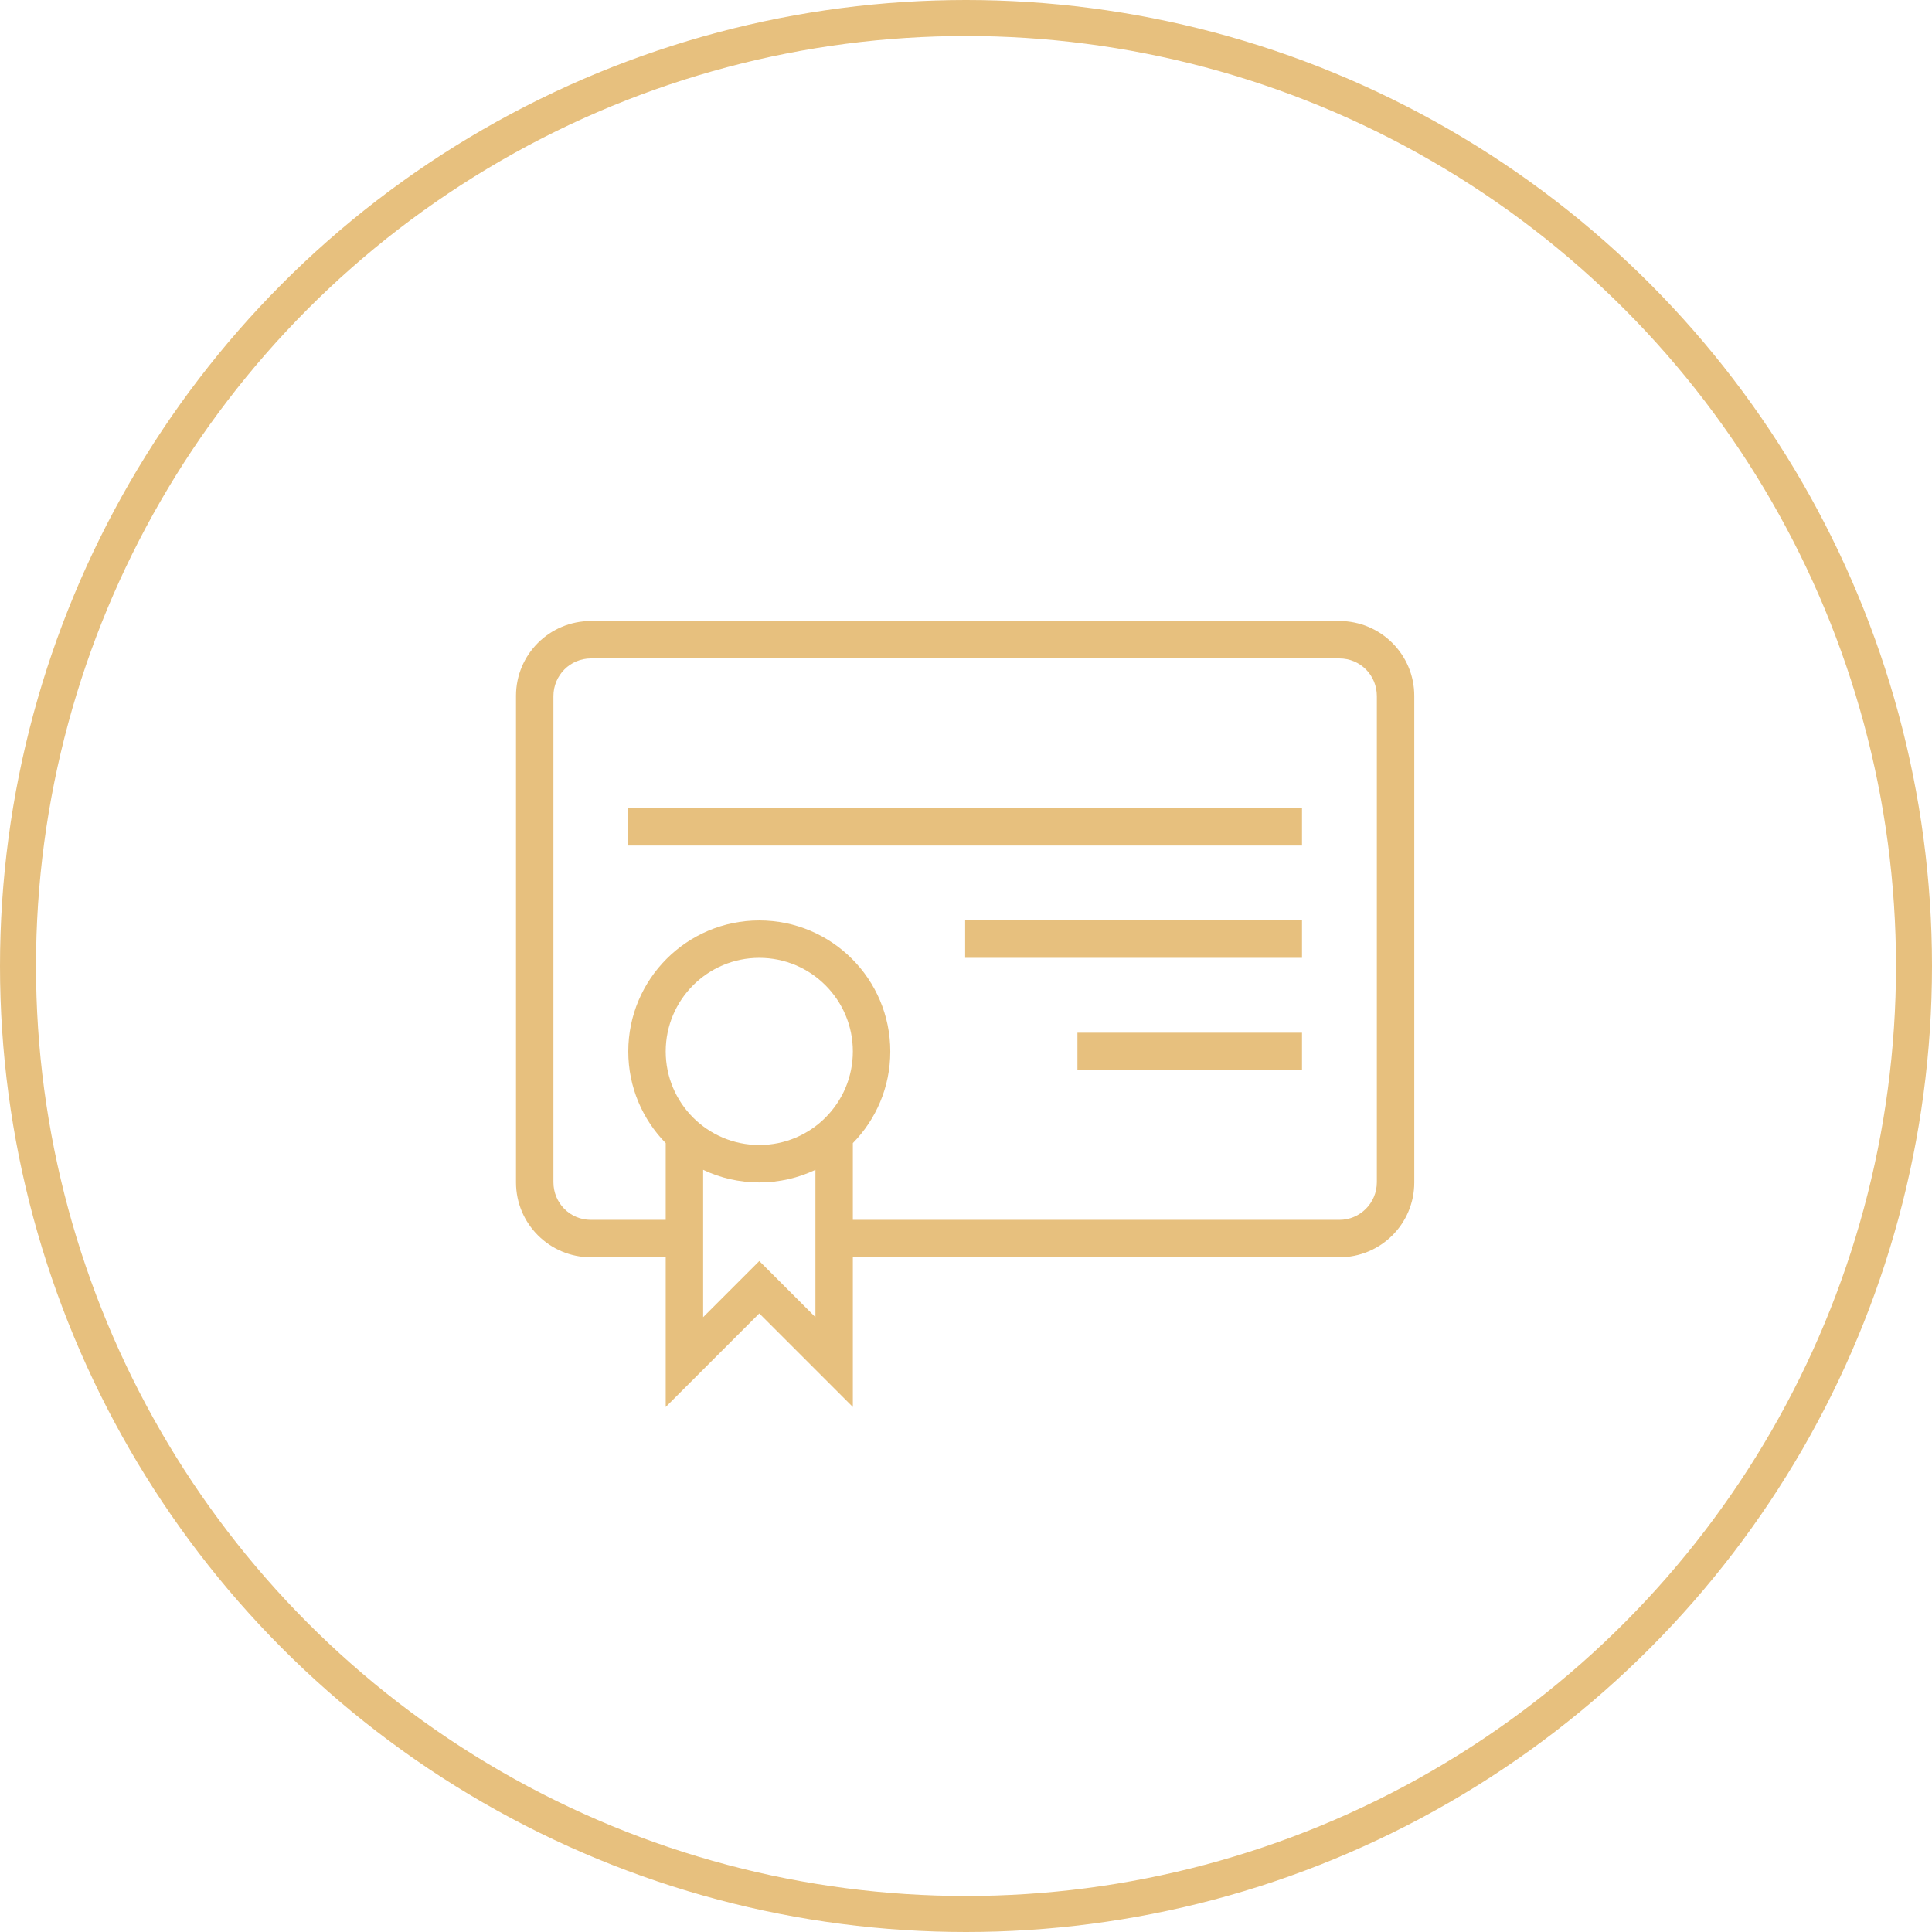
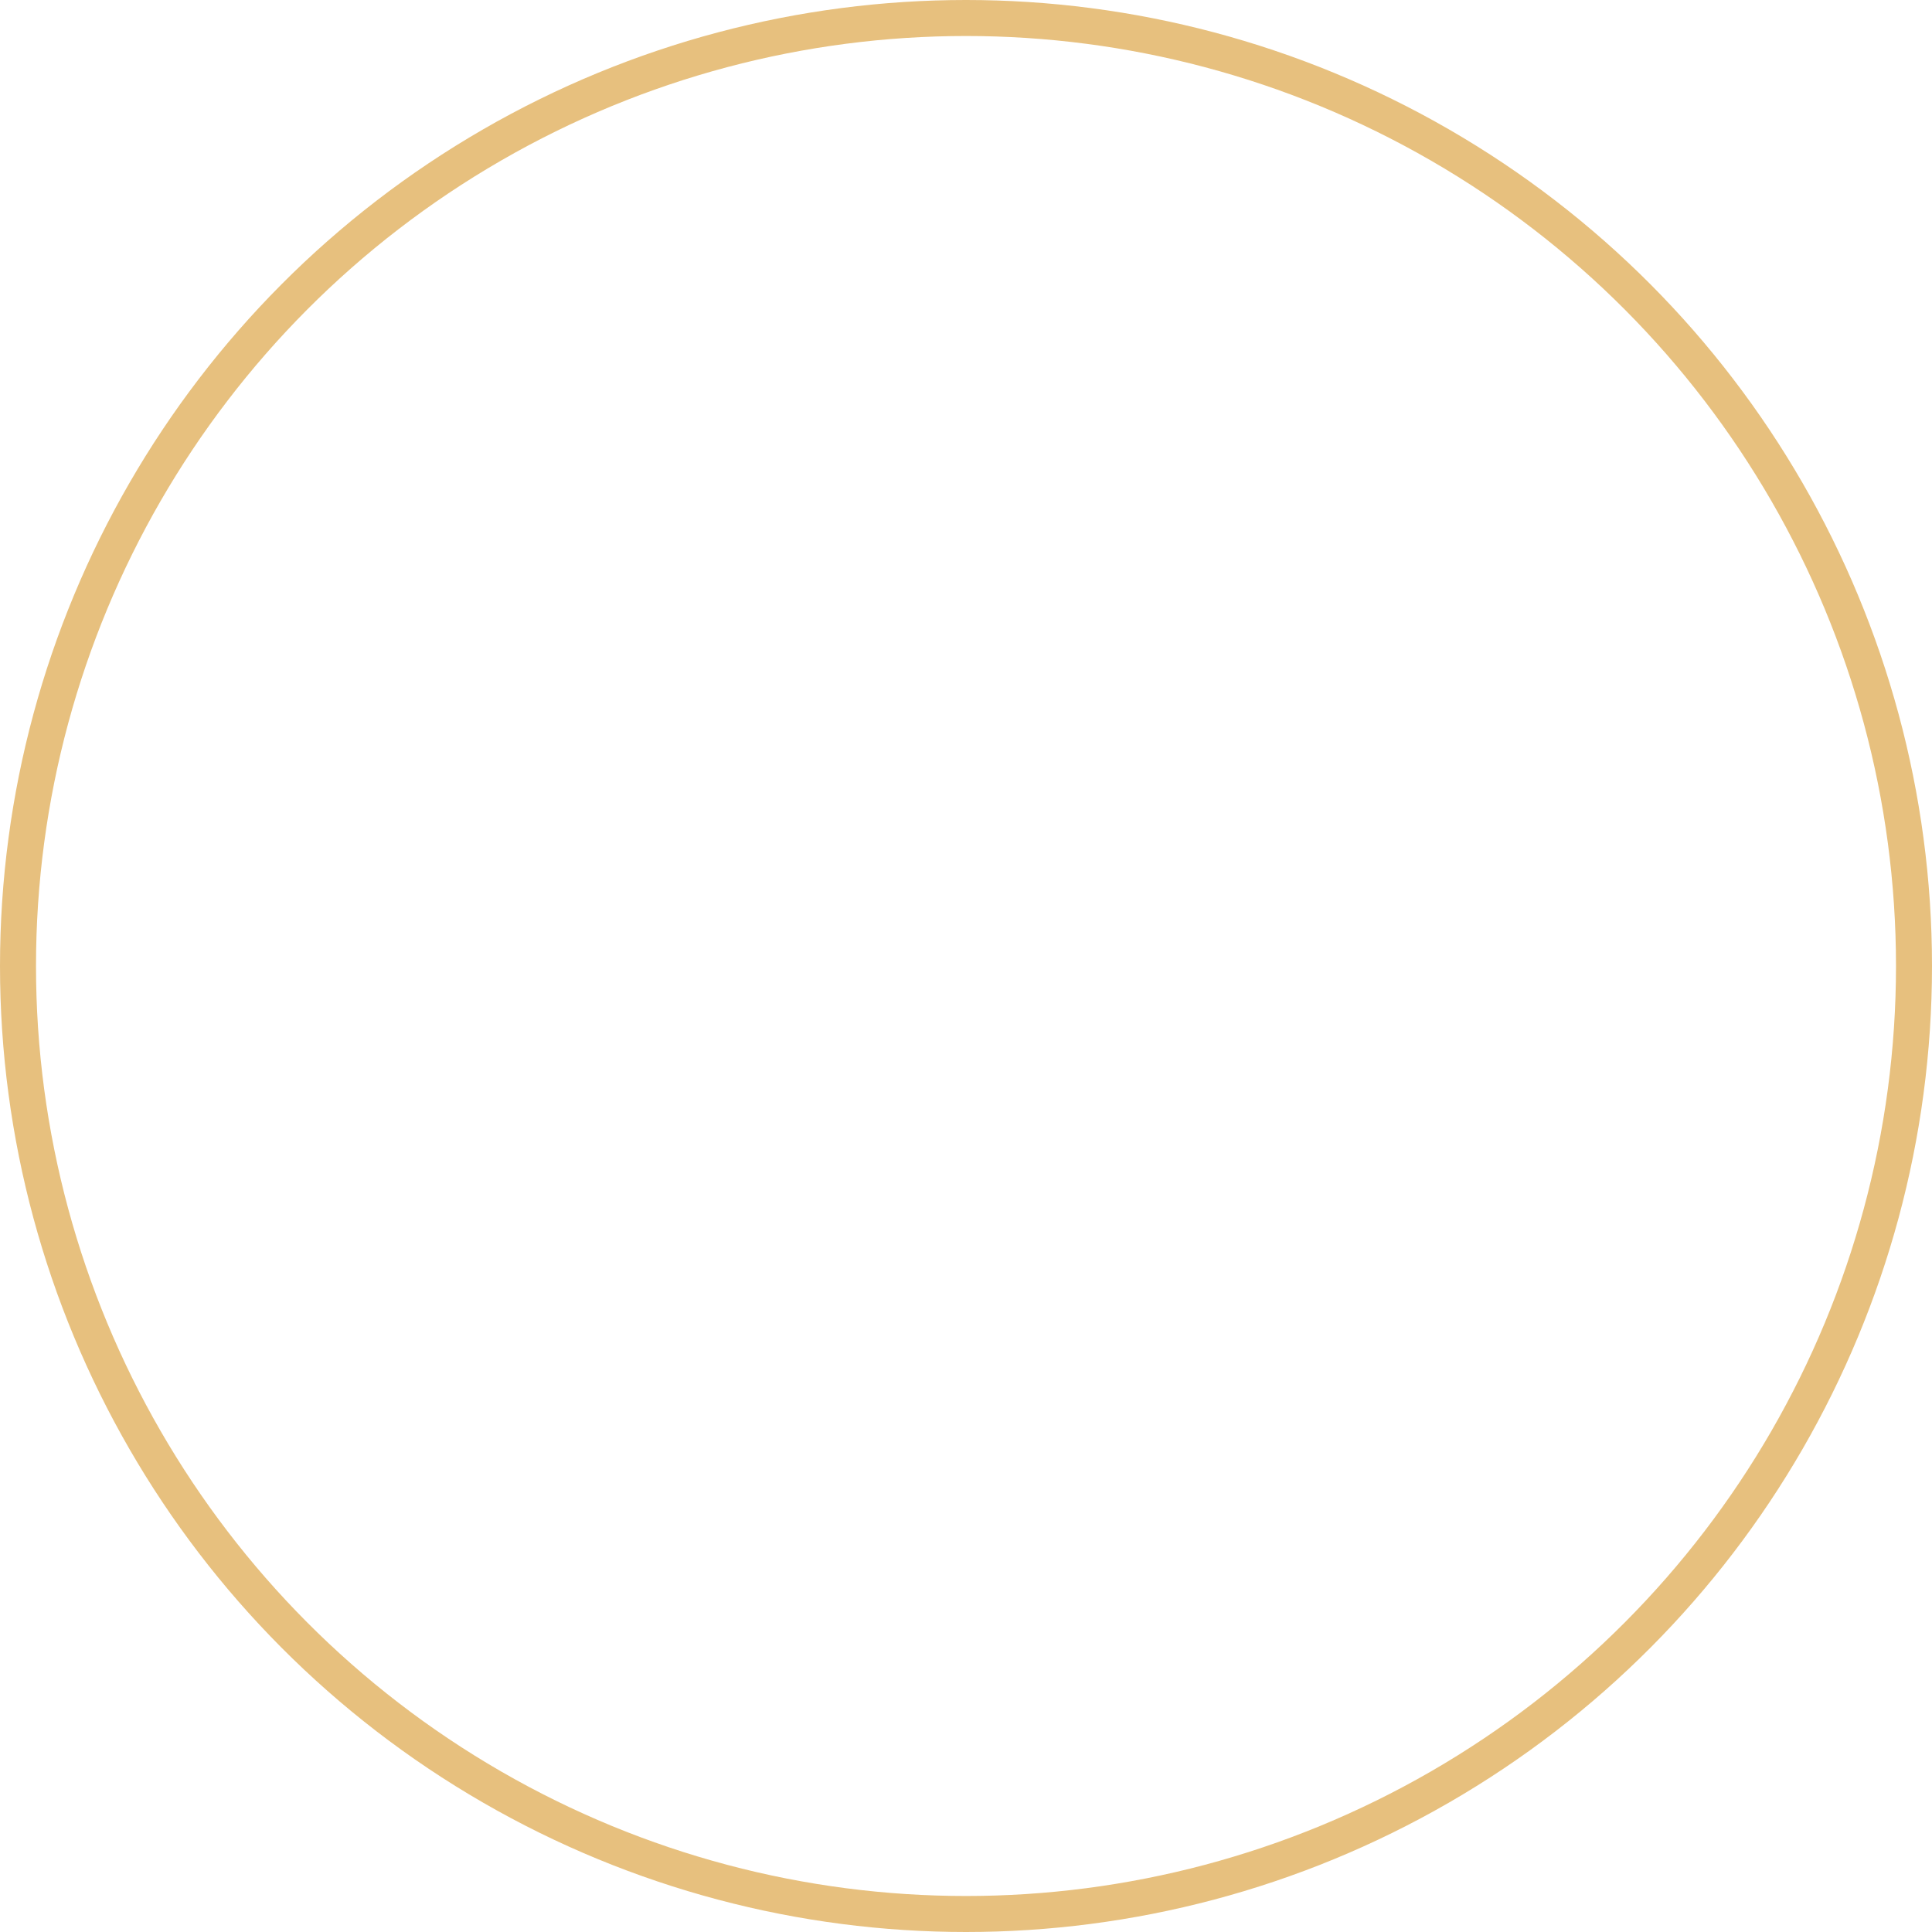
<svg xmlns="http://www.w3.org/2000/svg" width="161" height="161" viewBox="0 0 161 161" fill="none">
-   <path fill-rule="evenodd" clip-rule="evenodd" d="M71.071 95.259V101.655H111.611C113.338 101.655 114.738 100.255 114.738 98.512V58.011C114.738 56.276 113.367 54.869 111.611 54.869H49.246C47.519 54.869 46.119 56.269 46.119 58.011V98.512C46.119 100.248 47.49 101.655 49.246 101.655H55.476V95.259C53.547 93.29 52.357 90.594 52.357 87.619C52.357 81.59 57.245 76.702 63.274 76.702C69.303 76.702 74.191 81.59 74.191 87.619C74.191 90.594 73.001 93.29 71.071 95.259ZM58.595 97.485V109.764L63.274 105.086L67.952 109.764V97.485C66.534 98.159 64.948 98.536 63.274 98.536C61.599 98.536 60.013 98.159 58.595 97.485ZM55.476 104.774H49.254C45.798 104.774 43 101.981 43 98.535V57.988C43 54.526 45.8 51.75 49.254 51.75H111.604C115.059 51.75 117.857 54.543 117.857 57.988V98.535C117.857 101.998 115.057 104.774 111.604 104.774H71.071V117.25L63.274 109.452L55.476 117.25V104.774ZM52.357 67.345V70.464H108.5V67.345H52.357ZM80.429 76.702V79.821H108.5V76.702H80.429ZM89.786 86.059V89.179H108.5V86.059H89.786ZM63.274 95.417C67.58 95.417 71.071 91.925 71.071 87.619C71.071 83.312 67.58 79.821 63.274 79.821C58.967 79.821 55.476 83.312 55.476 87.619C55.476 91.925 58.967 95.417 63.274 95.417Z" fill="#E7C07E" />
  <circle cx="80.5" cy="80.5" r="79" stroke="#E7C07E" stroke-width="3" />
</svg>